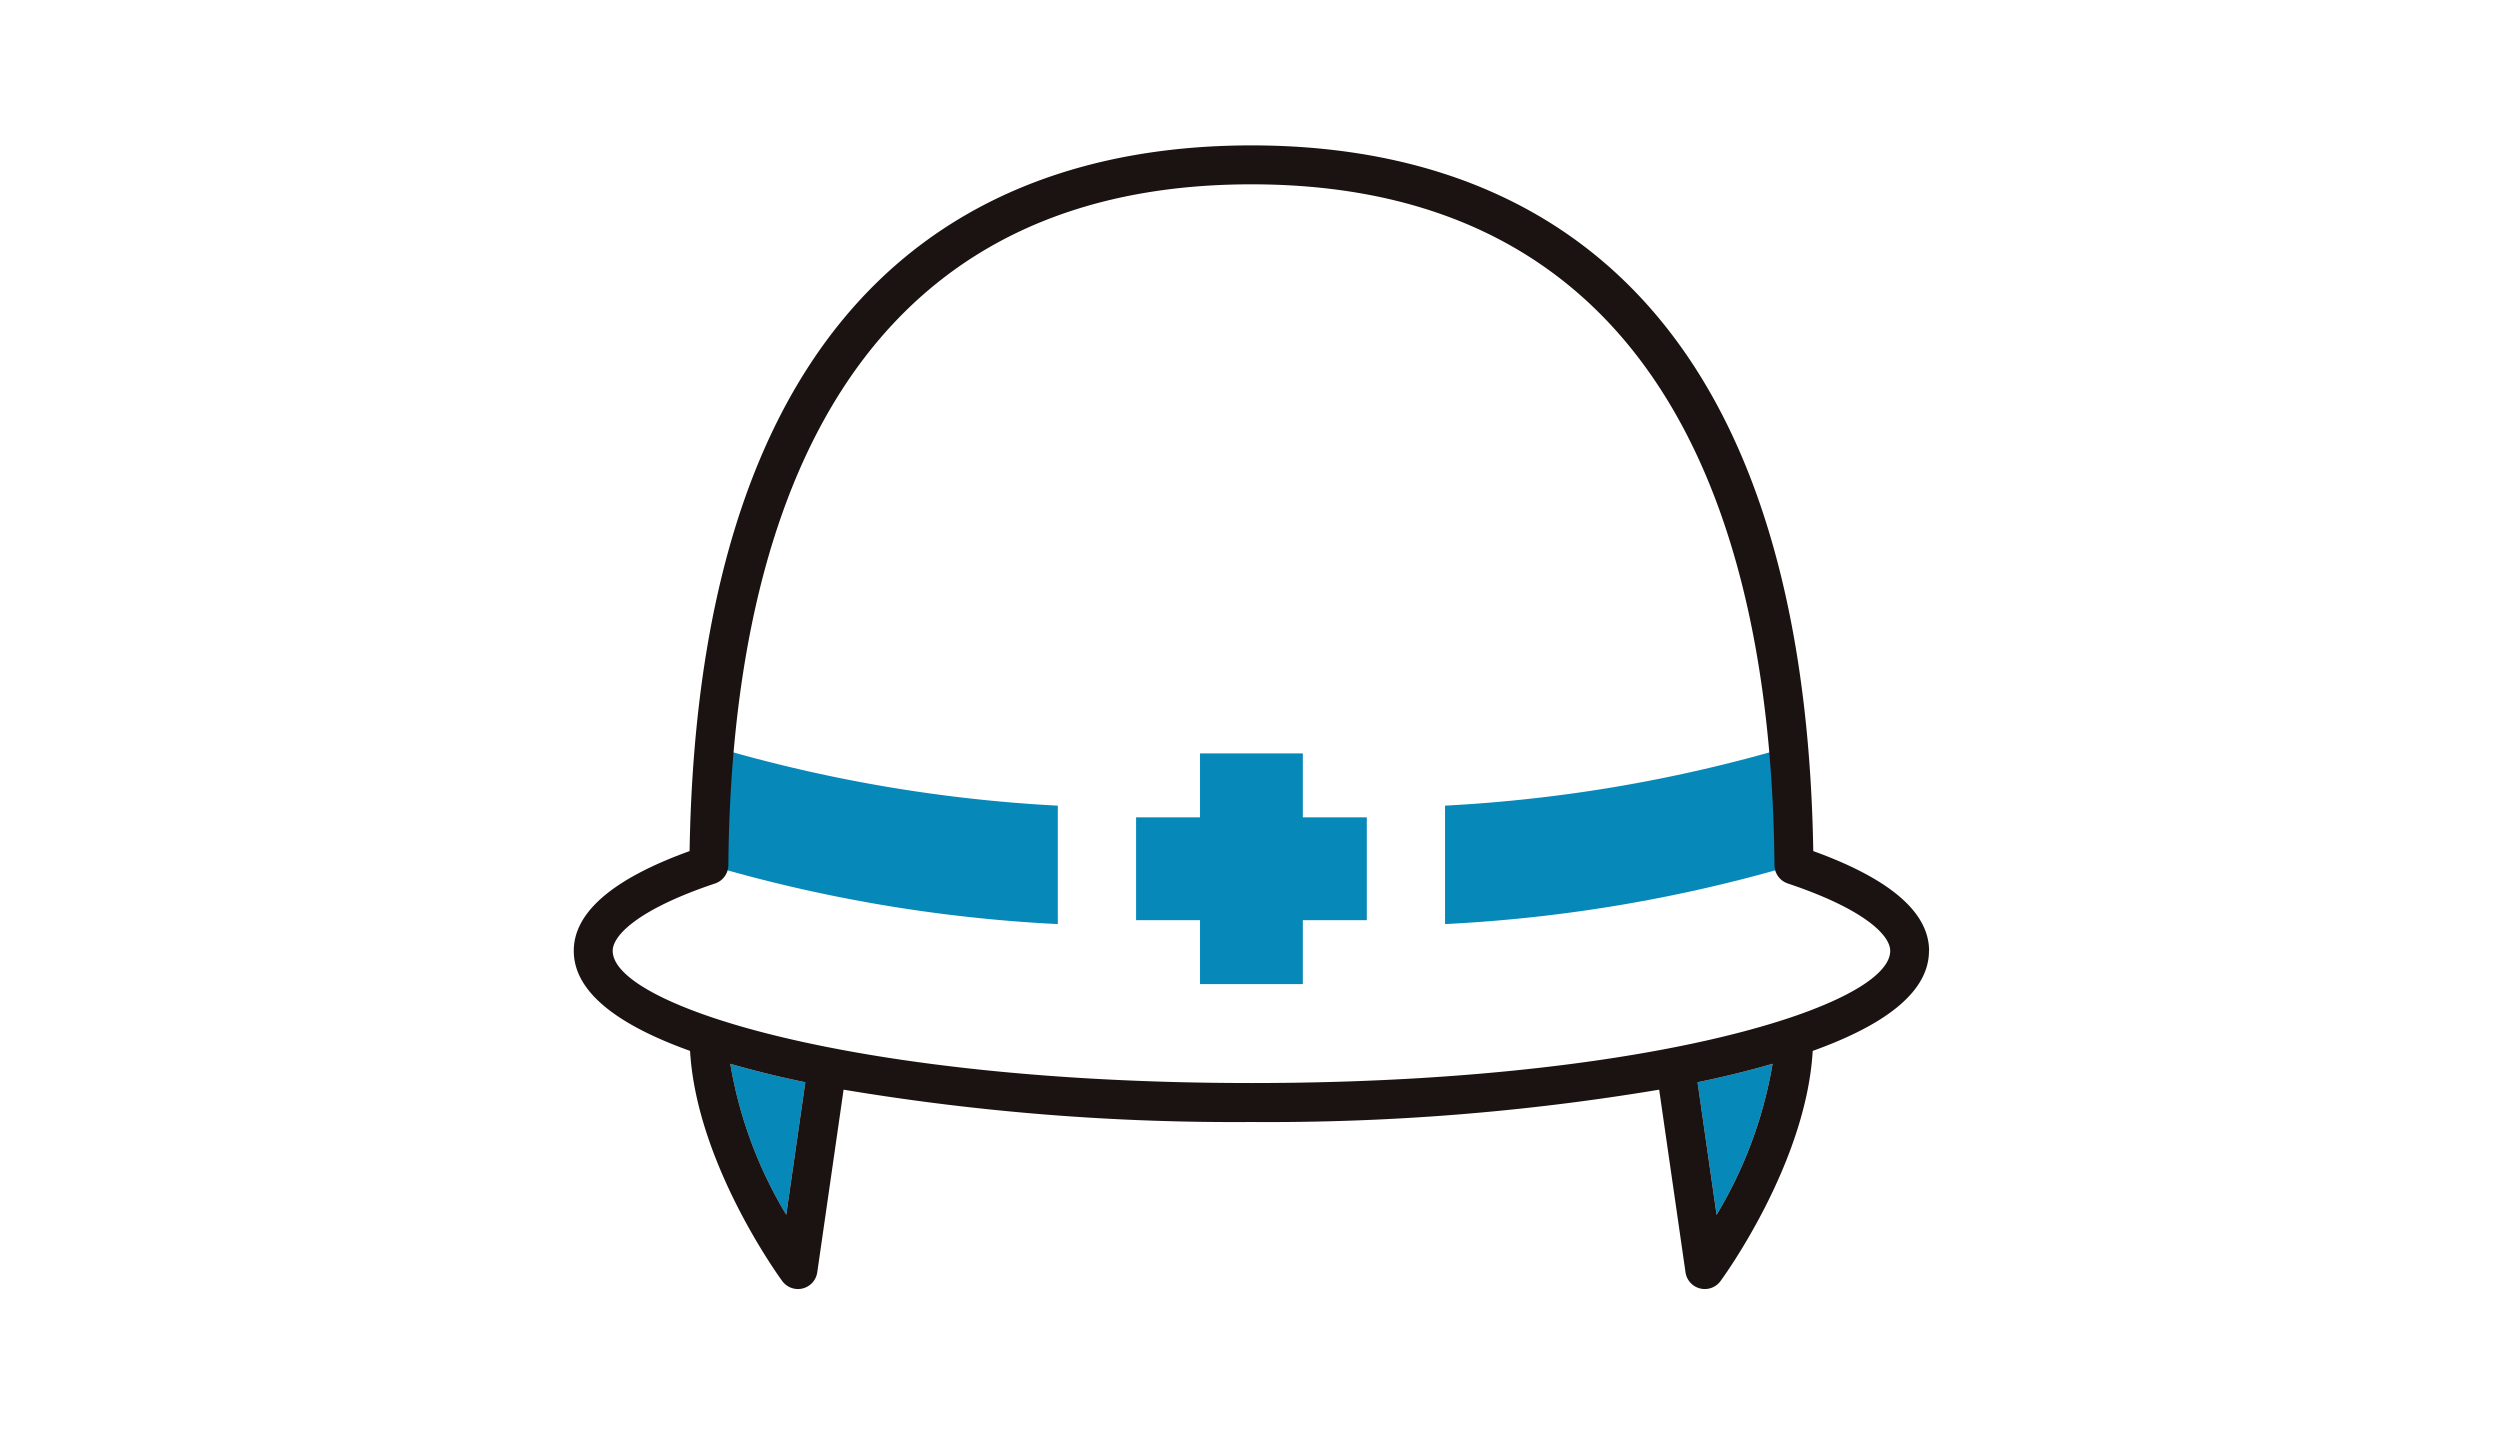
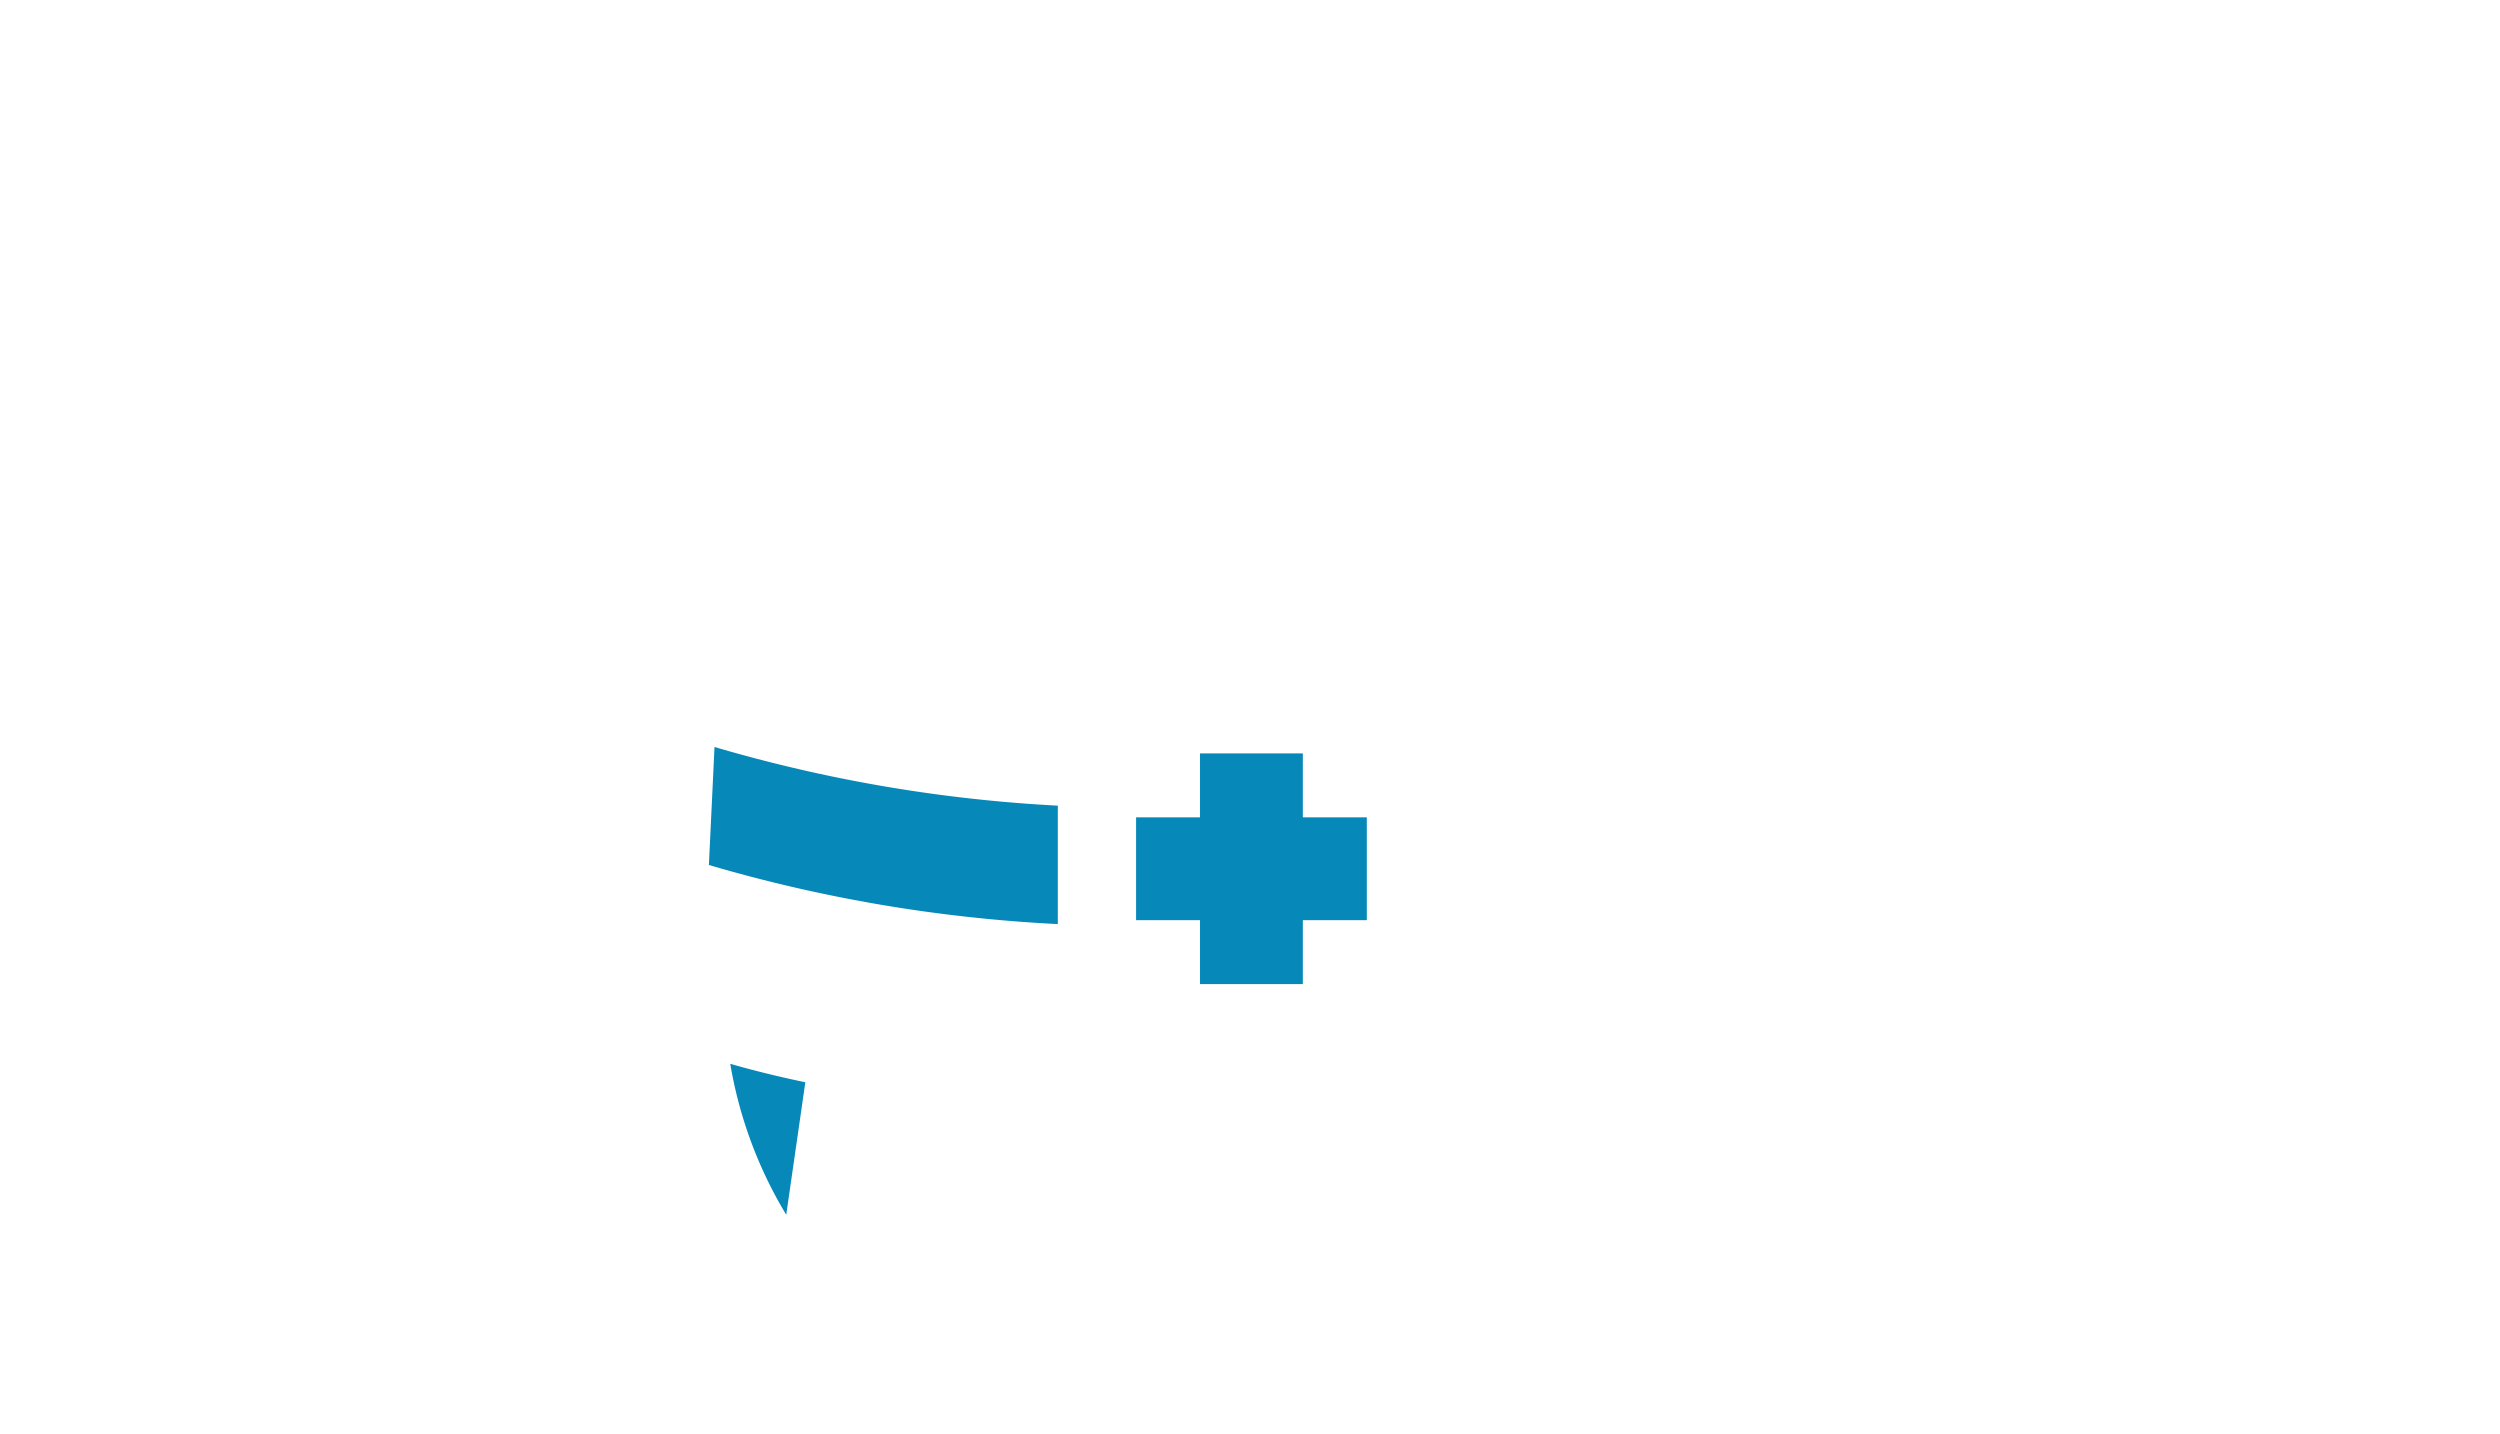
<svg xmlns="http://www.w3.org/2000/svg" width="122" height="70" viewBox="0 0 122 70">
  <defs>
    <clipPath id="clip-path">
      <rect id="Rectangle_6324" data-name="Rectangle 6324" width="122" height="70" transform="translate(366 1766)" fill="none" stroke="#707070" stroke-width="1" />
    </clipPath>
    <clipPath id="clip-path-2">
      <rect id="Rectangle_6246" data-name="Rectangle 6246" width="66.139" height="55.81" transform="translate(0 0)" fill="none" />
    </clipPath>
  </defs>
  <g id="Mask_Group_189" data-name="Mask Group 189" transform="translate(-366 -1766)" clip-path="url(#clip-path)">
    <g id="Group_23710" data-name="Group 23710" transform="translate(394 1773.095)">
      <g id="Group_23704" data-name="Group 23704" clip-path="url(#clip-path-2)">
        <path id="Path_125513" data-name="Path 125513" d="M10.368,52.185a21.014,21.014,0,0,1-2.732-7.367c.778.225,1.612.442,2.508.648q.567.131,1.156.254Z" fill="#0688b9" />
-         <path id="Path_125514" data-name="Path 125514" d="M55.771,52.183l-.932-6.463q.588-.123,1.155-.253c.9-.207,1.73-.423,2.508-.648a21.069,21.069,0,0,1-2.731,7.364" fill="#0688b9" />
-         <path id="Path_125515" data-name="Path 125515" d="M42.518,38a73.279,73.279,0,0,0,17.027-2.884l-.274-5.759a72.694,72.694,0,0,1-16.753,2.863Z" fill="#0688b9" />
        <path id="Path_125516" data-name="Path 125516" d="M23.621,38A73.28,73.28,0,0,1,6.594,35.117l.274-5.759a72.694,72.694,0,0,0,16.753,2.863Z" fill="#0688b9" />
        <path id="Path_125517" data-name="Path 125517" d="M38.7,32.791H35.578v-3.12H30.561v3.12h-3.12v5.018h3.12v3.12h5.017v-3.12H38.7Z" fill="#0688b9" />
-         <path id="Path_125518" data-name="Path 125518" d="M66.139,39.307c0-1.876-1.9-3.513-5.651-4.869C60.02,6,45.349,0,33.07,0S6.12,6,5.652,34.438C1.9,35.794,0,37.431,0,39.307c0,1.894,1.906,3.529,5.675,4.882.319,5.476,4.325,10.992,4.5,11.234a.954.954,0,0,0,.766.387.968.968,0,0,0,.231-.029.951.951,0,0,0,.71-.786l1.285-8.914a115.638,115.638,0,0,0,19.9,1.578,115.638,115.638,0,0,0,19.9-1.578l1.286,8.914a.951.951,0,0,0,1.707.428c.177-.242,4.183-5.758,4.5-11.234,3.768-1.353,5.674-2.988,5.674-4.882M10.369,52.185a21.014,21.014,0,0,1-2.732-7.367c.778.225,1.611.442,2.508.649q.567.129,1.155.253Zm45.4,0L54.84,45.72q.588-.123,1.155-.253c.9-.207,1.729-.424,2.508-.649a21.074,21.074,0,0,1-2.731,7.365m3.438-9.568c-.016.006-.033.009-.049.016-5.221,1.713-14.252,3.126-26.091,3.126S12.2,44.344,6.978,42.631c-.015-.007-.032-.01-.049-.016C3.666,41.538,1.9,40.344,1.9,39.307c0-.781,1.312-2.055,4.995-3.288a.953.953,0,0,0,.649-.894C7.675,19.969,12.208,1.9,33.07,1.9s25.4,18.068,25.524,33.224a.953.953,0,0,0,.648.894c3.684,1.233,5,2.507,5,3.288,0,1.037-1.764,2.231-5.028,3.308" fill="#1a1311" />
      </g>
    </g>
  </g>
</svg>